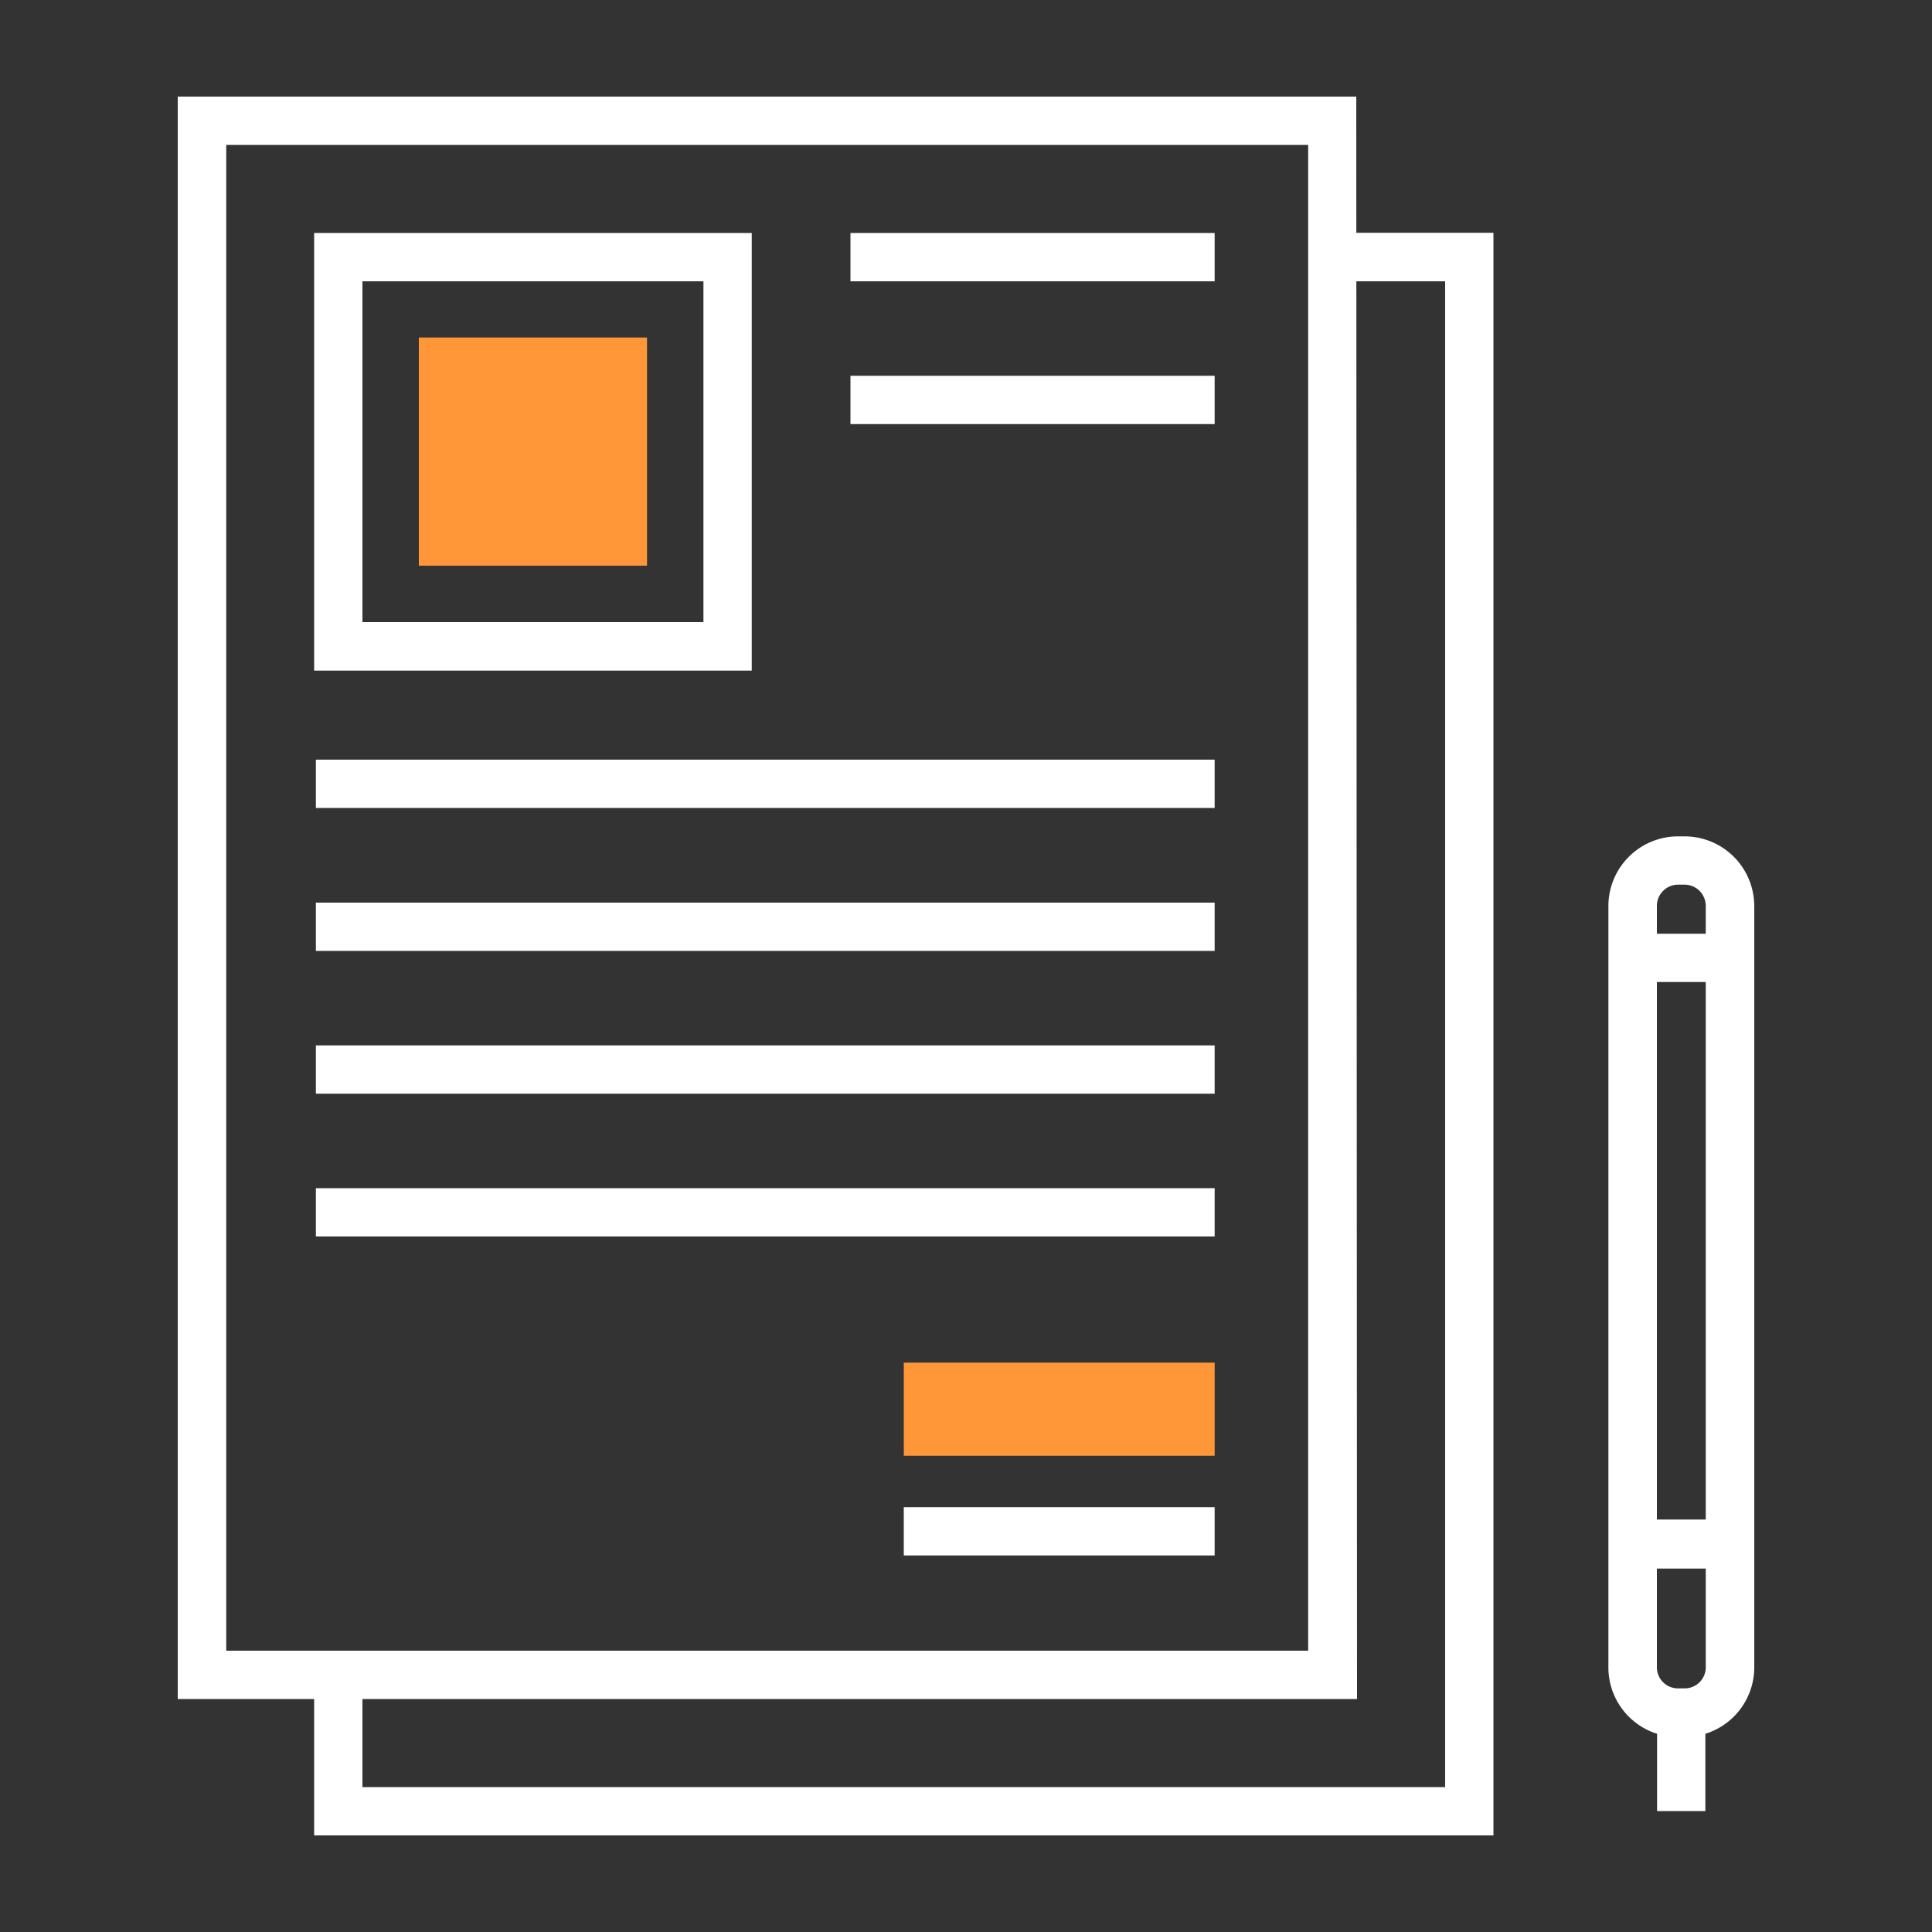
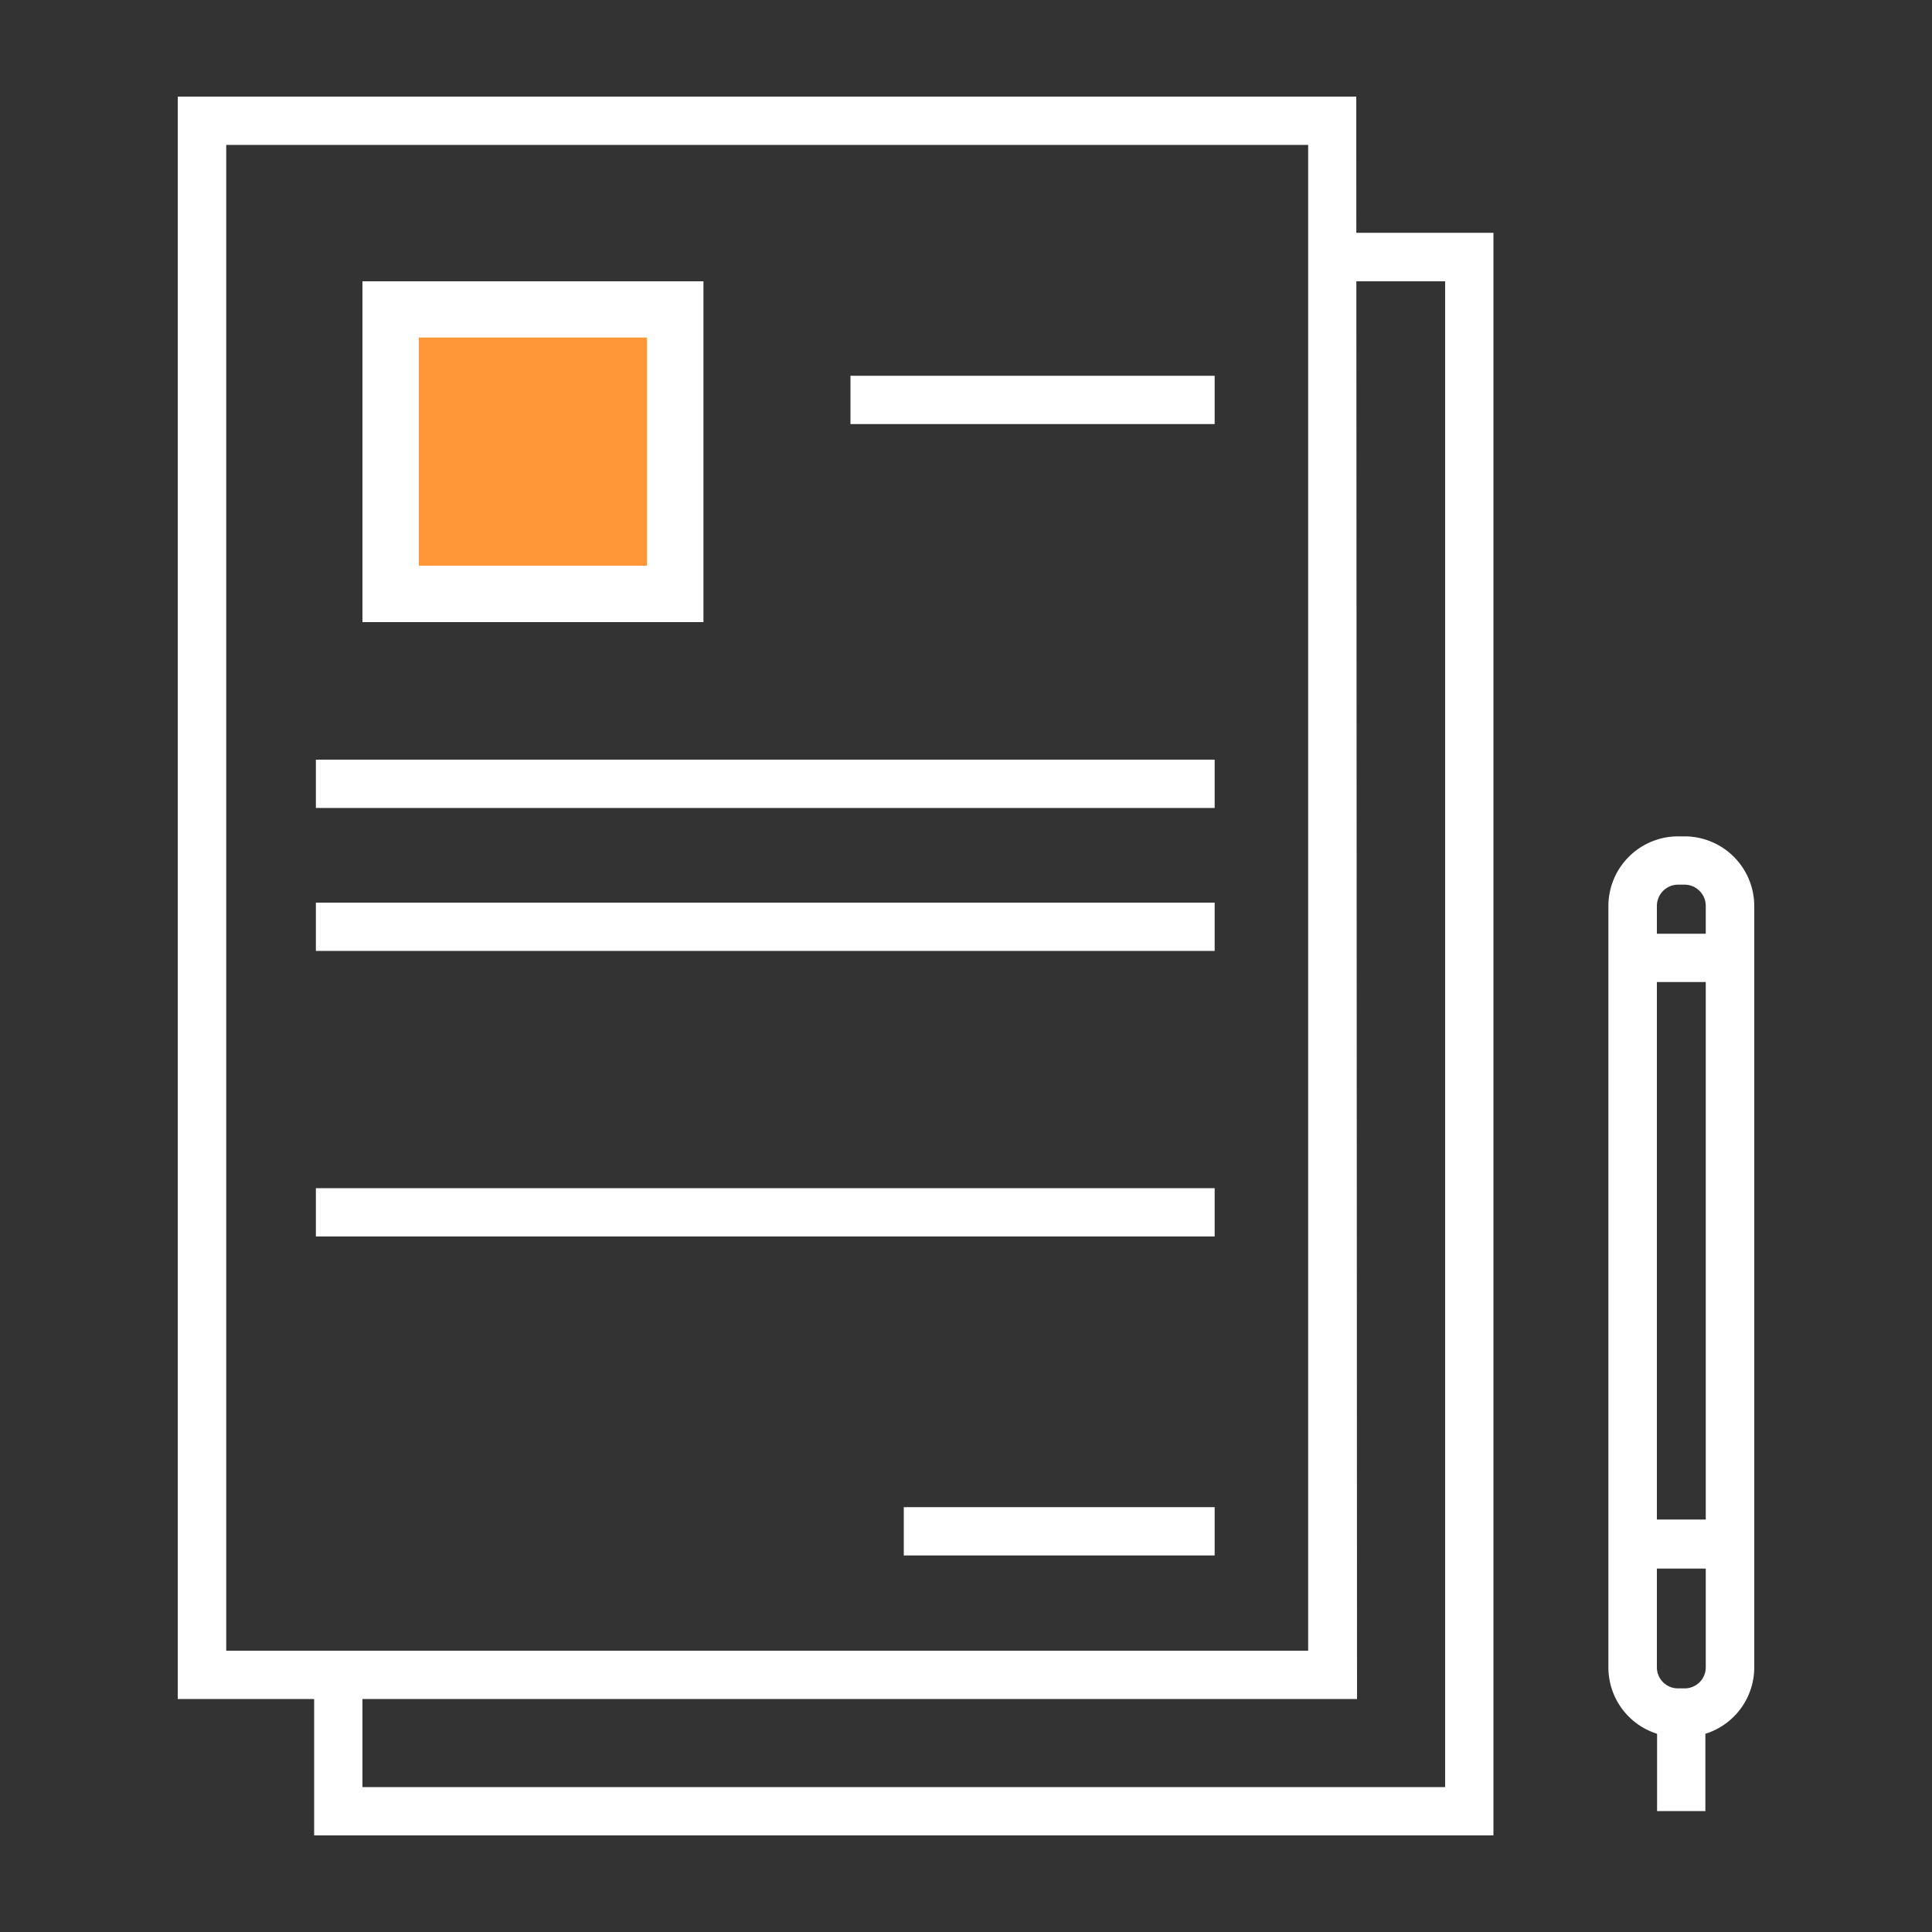
<svg xmlns="http://www.w3.org/2000/svg" version="1.1" x="0px" y="0px" viewBox="0 0 100 100">
  <rect x="0" y="0" width="100" height="100" fill="#333333" stroke="none" />
  <defs>
    <style>
            .svg-color1 { fill:#FFFFFF;}
            .svg-accent { fill:#FF9738;}
        </style>
  </defs>
  <g class="svg-color1">
    <path d="M70.24,87.94H9.2V5h61Zm-58.53-2.5h56V7.5h-56Z">
        </path>
    <polygon points="77.3 95 16.26 95 16.26 86.69 18.76 86.69 18.76 92.5 74.8 92.5 74.8 14.56 68.99 14.56 68.99 12.05 77.3 12.05 77.3 95">
        </polygon>
-     <path d="M38.91,34.71H16.26V12.06H38.91ZM18.76,32.2H36.41V14.56H18.76Z">
+     <path d="M38.91,34.71H16.26H38.91ZM18.76,32.2H36.41V14.56H18.76Z">
        </path>
    <rect height="2.5" width="46.52" x="16.35" y="39.32">
        </rect>
    <rect height="2.5" width="46.52" x="16.35" y="46.72">
-         </rect>
-     <rect height="2.5" width="46.52" x="16.35" y="54.11">
-         </rect>
-     <rect height="2.5" width="18.85" x="44.02" y="12.06">
        </rect>
    <rect height="2.5" width="18.85" x="44.02" y="19.45">
        </rect>
    <rect height="2.5" width="46.52" x="16.35" y="61.5">
        </rect>
    <rect height="2.5" width="16.09" x="46.78" y="78.01">
        </rect>
    <path d="M87.2,43.29h-.35a3.61,3.61,0,0,0-3.6,3.6V86.32a3.6,3.6,0,0,0,2.52,3.42v4h2.5v-4a3.6,3.6,0,0,0,2.53-3.42V46.89A3.61,3.61,0,0,0,87.2,43.29Zm1.09,43a1.09,1.09,0,0,1-1.09,1.1h-.35a1.09,1.09,0,0,1-1.09-1.1V81.19h2.53Zm0-7.64H85.76V50.83h2.53ZM85.76,48.33V46.89a1.1,1.1,0,0,1,1.09-1.1h.35a1.1,1.1,0,0,1,1.09,1.1v1.44Z">
        </path>
  </g>
  <g class="svg-accent">
    <rect height="11.81" transform="translate(50.97 -4.21) rotate(90)" width="11.81" x="21.68" y="17.48">
        </rect>
-     <rect height="4.82" width="16.09" x="46.78" y="70.53">
-         </rect>
  </g>
</svg>